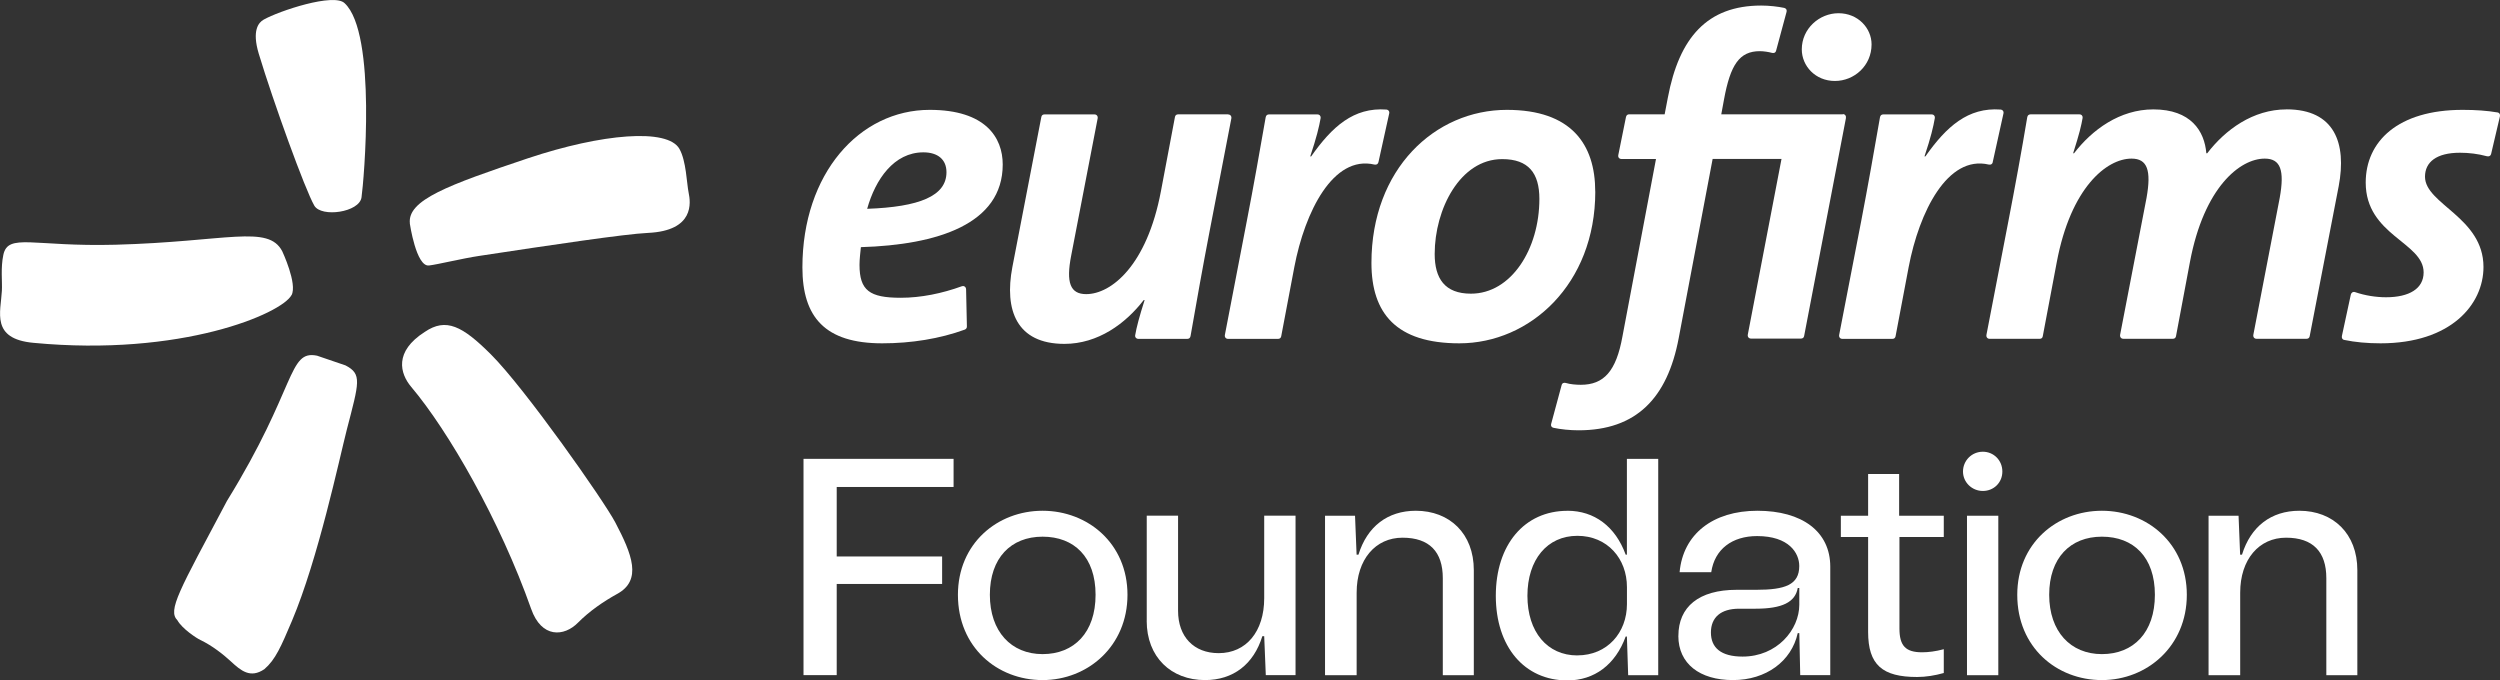
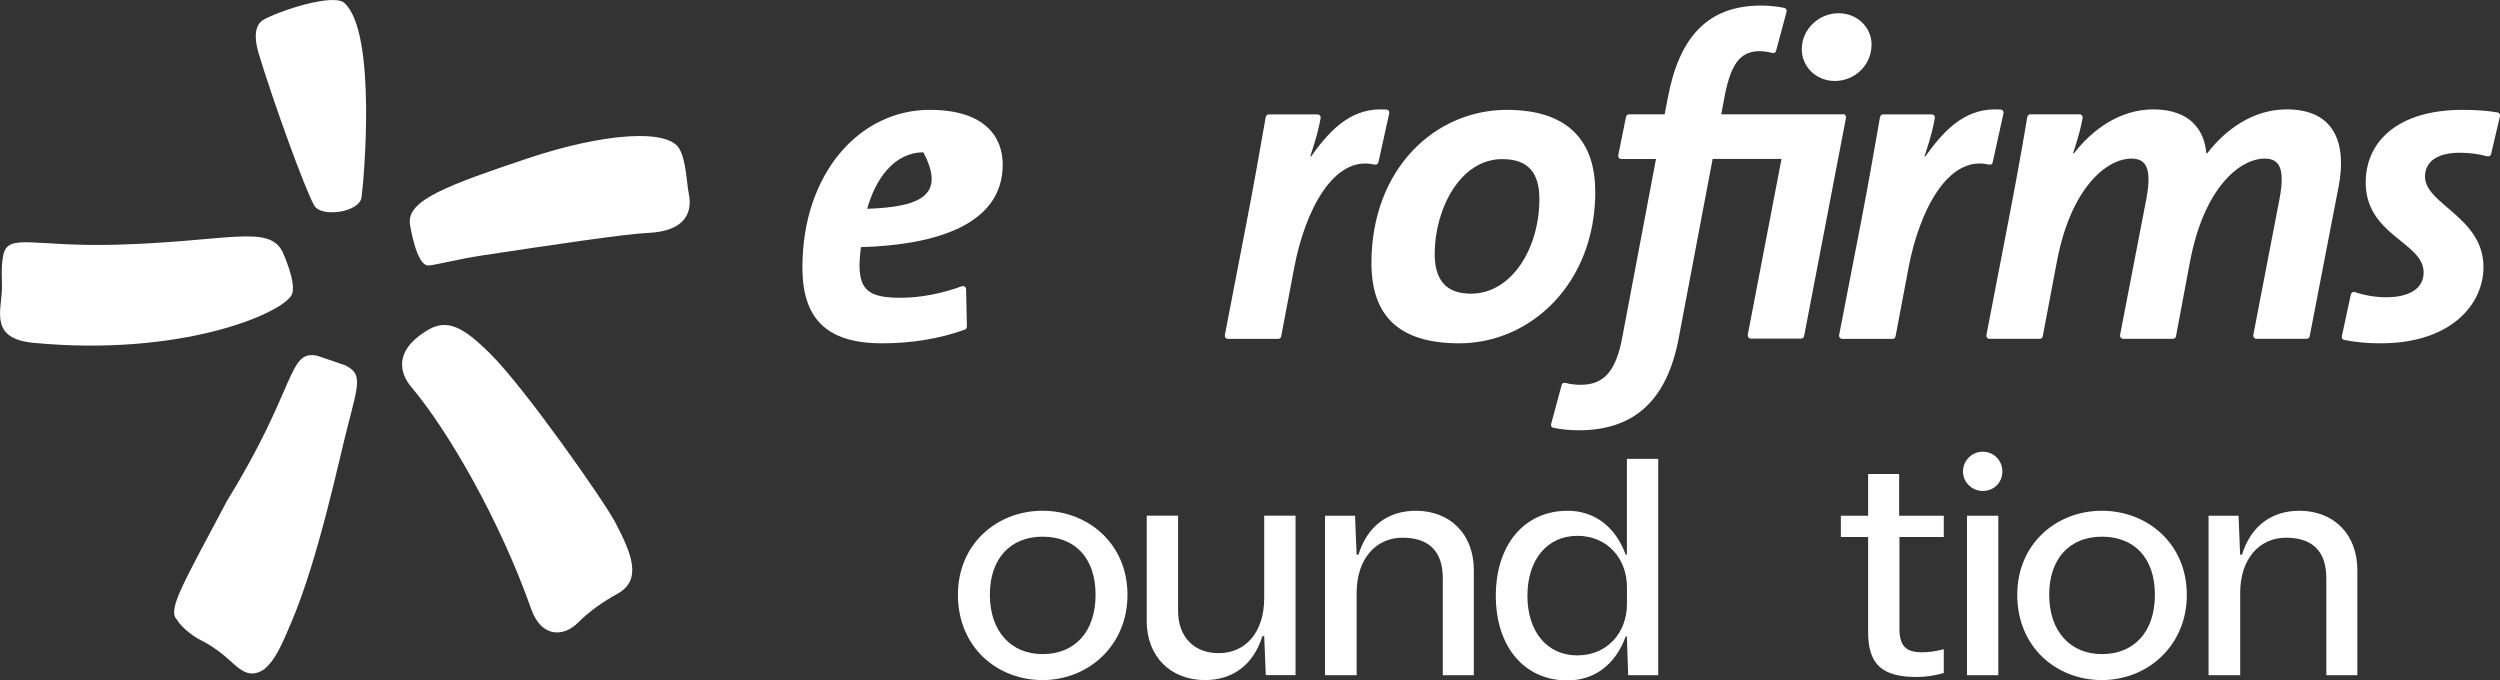
<svg xmlns="http://www.w3.org/2000/svg" width="158" height="43" viewBox="0 0 158 43" fill="none">
  <rect x="0" y="0" width="158" height="43" fill="#333333" stroke="none" />
  <g clip-path="url(#clip0_95_322)">
-     <path d="M50.782 28.999H60.266V30.777H52.88V35.169H59.542V36.906H52.88V42.668H50.782V28.999Z" fill="white" />
    <path d="M60.541 37.592C60.541 34.352 63.03 32.28 65.89 32.28C68.75 32.28 71.257 34.349 71.257 37.592C71.257 40.836 68.75 42.981 65.89 42.981C63.03 42.981 60.541 40.912 60.541 37.592ZM65.89 41.34C67.888 41.34 69.24 39.974 69.24 37.589C69.24 35.205 67.888 33.918 65.89 33.918C63.891 33.918 62.559 35.265 62.559 37.589C62.559 39.913 63.91 41.34 65.89 41.34Z" fill="white" />
    <path d="M72.474 39.23V32.59H74.454V38.604C74.454 40.245 75.453 41.279 77.019 41.279C78.761 41.279 79.898 39.913 79.898 37.803V32.59H81.878V42.668H79.998L79.898 40.207H79.78C79.232 41.985 77.938 42.981 76.154 42.981C74.018 42.981 72.471 41.535 72.471 39.23H72.474Z" fill="white" />
    <path d="M83.738 32.593H85.638L85.737 35.054H85.855C86.403 33.276 87.697 32.28 89.481 32.28C91.617 32.28 93.145 33.726 93.145 36.031V42.671H91.185V36.539C91.185 34.879 90.343 33.982 88.639 33.982C86.935 33.982 85.74 35.348 85.74 37.458V42.671H83.742V32.593H83.738Z" fill="white" />
    <path d="M99.06 32.28C100.764 32.28 102.096 33.276 102.743 35.054H102.82V29.002H104.8V42.671H102.9L102.82 40.229H102.743C102.096 42.007 100.764 43.003 99.06 43.003C96.338 43.003 94.535 40.874 94.535 37.653C94.535 34.432 96.338 32.283 99.06 32.283V32.28ZM99.688 41.42C101.587 41.42 102.823 39.974 102.823 38.18V37.104C102.823 35.307 101.59 33.864 99.688 33.864C97.786 33.864 96.533 35.367 96.533 37.653C96.533 39.939 97.789 41.423 99.688 41.423V41.42Z" fill="white" />
-     <path d="M106.074 40.188C106.074 38.352 107.368 37.276 109.757 37.276H110.99C112.813 37.276 113.713 36.963 113.713 35.773C113.713 34.952 113.066 33.88 111.048 33.88C109.482 33.88 108.364 34.7 108.15 36.165H106.151C106.366 33.765 108.246 32.28 111.067 32.28C113.889 32.28 115.673 33.589 115.673 35.814V42.668H113.774L113.716 40.012H113.617C113.226 41.79 111.618 42.981 109.52 42.981C107.423 42.981 106.071 41.947 106.071 40.188H106.074ZM110.132 41.496C112.307 41.496 113.716 39.798 113.716 38.215V37.161H113.617C113.46 38.058 112.637 38.47 110.952 38.47H109.914C108.758 38.47 108.13 39.016 108.13 39.974C108.13 40.931 108.758 41.496 110.129 41.496H110.132Z" fill="white" />
    <path d="M116.342 32.593H118.065V29.956H120.025V32.593H122.847V33.94H120.045V39.721C120.045 40.816 120.435 41.225 121.476 41.225C121.867 41.225 122.338 41.168 122.847 41.03V42.534C122.299 42.69 121.71 42.786 121.162 42.786C118.968 42.786 118.065 42.023 118.065 39.935V33.94H116.342V32.593Z" fill="white" />
    <path d="M125.316 28.549C126.002 28.549 126.549 29.094 126.549 29.8C126.549 30.505 126.002 31.029 125.316 31.029C124.631 31.029 124.061 30.483 124.061 29.8C124.061 29.117 124.608 28.549 125.316 28.549ZM126.293 32.593V42.671H124.314V32.593H126.293Z" fill="white" />
    <path d="M127.491 37.592C127.491 34.352 129.979 32.28 132.839 32.28C135.699 32.28 138.207 34.349 138.207 37.592C138.207 40.836 135.699 42.981 132.839 42.981C129.979 42.981 127.491 40.912 127.491 37.592ZM132.839 41.34C134.838 41.34 136.189 39.974 136.189 37.589C136.189 35.205 134.838 33.918 132.839 33.918C130.841 33.918 129.509 35.265 129.509 37.589C129.509 39.913 130.86 41.34 132.839 41.34Z" fill="white" />
    <path d="M139.578 32.593H141.477L141.576 35.054H141.695C142.243 33.276 143.536 32.28 145.32 32.28C147.457 32.28 148.984 33.726 148.984 36.031V42.671H147.024V36.539C147.024 34.879 146.182 33.982 144.478 33.982C142.774 33.982 141.58 35.348 141.58 37.458V42.671H139.581V32.593H139.578Z" fill="white" />
    <path d="M87.117 10.254L87.796 7.179C87.832 7.036 87.739 6.93 87.623 6.924C85.545 6.771 84.187 8.006 82.864 9.886H82.806C83.207 8.689 83.37 8.003 83.466 7.454C83.479 7.339 83.399 7.231 83.258 7.231H80.199C80.094 7.231 80.014 7.288 79.991 7.412C79.617 9.548 79.232 11.741 78.793 13.998L77.413 21.162C77.384 21.312 77.477 21.417 77.615 21.417H80.769C80.869 21.417 80.949 21.369 80.971 21.261L81.801 16.881C82.467 13.379 84.257 9.791 86.861 10.4C87.005 10.432 87.088 10.359 87.114 10.257L87.117 10.254Z" fill="white" />
-     <path d="M58.757 6.943C54.318 6.943 50.712 10.969 50.712 16.903C50.712 20.044 52.144 21.698 55.753 21.698C57.595 21.698 59.398 21.407 60.97 20.833C61.053 20.804 61.114 20.727 61.108 20.628L61.057 18.289C61.05 18.091 60.877 18.052 60.788 18.091C59.542 18.544 58.209 18.819 56.928 18.819C54.952 18.819 54.321 18.359 54.321 16.731C54.321 16.389 54.379 15.907 54.408 15.62C59.247 15.476 63.372 14.164 63.372 10.397C63.372 8.689 62.283 6.943 58.76 6.943H58.757ZM54.805 13.197C55.324 11.339 56.496 9.628 58.357 9.628C59.273 9.628 59.817 10.084 59.817 10.883C59.817 12.392 58.101 13.079 54.805 13.197Z" fill="white" />
-     <path d="M77.618 7.227H74.46C74.358 7.227 74.281 7.278 74.258 7.387L73.371 12.083C72.484 16.791 70.223 18.589 68.647 18.589C67.645 18.589 67.36 17.877 67.702 16.137L69.371 7.489C69.4 7.339 69.307 7.231 69.169 7.231H66.011C65.912 7.231 65.832 7.282 65.813 7.39L63.981 16.881C63.465 19.588 64.237 21.733 67.273 21.733C69.393 21.733 71.139 20.45 72.282 18.965H72.34C72.004 20.016 71.828 20.686 71.741 21.2C71.725 21.312 71.805 21.417 71.949 21.417H75.033C75.142 21.417 75.219 21.363 75.242 21.241C75.613 19.109 76.017 16.852 76.439 14.656L77.82 7.492C77.849 7.342 77.756 7.234 77.621 7.234L77.618 7.227Z" fill="white" />
+     <path d="M58.757 6.943C54.318 6.943 50.712 10.969 50.712 16.903C50.712 20.044 52.144 21.698 55.753 21.698C57.595 21.698 59.398 21.407 60.97 20.833C61.053 20.804 61.114 20.727 61.108 20.628L61.057 18.289C61.05 18.091 60.877 18.052 60.788 18.091C59.542 18.544 58.209 18.819 56.928 18.819C54.952 18.819 54.321 18.359 54.321 16.731C54.321 16.389 54.379 15.907 54.408 15.62C59.247 15.476 63.372 14.164 63.372 10.397C63.372 8.689 62.283 6.943 58.76 6.943H58.757ZM54.805 13.197C55.324 11.339 56.496 9.628 58.357 9.628C59.817 12.392 58.101 13.079 54.805 13.197Z" fill="white" />
    <path d="M125.938 10.254L126.617 7.179C126.652 7.036 126.562 6.93 126.444 6.924C124.371 6.771 123.01 8.006 121.684 9.886H121.627C122.027 8.689 122.19 8.003 122.283 7.454C122.299 7.339 122.219 7.231 122.078 7.231H119.023C118.917 7.231 118.837 7.288 118.815 7.412C118.443 9.548 118.056 11.741 117.623 13.998L116.236 21.162C116.208 21.312 116.301 21.417 116.438 21.417H119.596C119.699 21.417 119.772 21.369 119.798 21.261L120.627 16.881C121.294 13.379 123.084 9.791 125.688 10.4C125.832 10.432 125.918 10.359 125.941 10.257L125.938 10.254Z" fill="white" />
    <path d="M157.843 7.106C157.187 6.994 156.469 6.943 155.636 6.943C151.547 6.943 149.513 8.938 149.513 11.537C149.513 14.879 153.173 15.307 153.173 17.216C153.173 18.244 152.261 18.787 150.797 18.787C150.163 18.787 149.468 18.678 148.847 18.464C148.696 18.416 148.597 18.509 148.571 18.621L148.008 21.235C147.988 21.347 148.024 21.459 148.158 21.484C148.831 21.625 149.599 21.698 150.454 21.698C154.893 21.698 156.956 19.246 156.956 16.874C156.956 13.733 153.26 12.906 153.26 11.167C153.26 10.25 153.977 9.653 155.467 9.653C156.027 9.653 156.604 9.72 157.17 9.874C157.299 9.909 157.408 9.851 157.436 9.74L157.997 7.349C158.026 7.215 157.949 7.122 157.843 7.103V7.106Z" fill="white" />
    <path d="M144.507 6.914C142.387 6.914 140.641 8.198 139.498 9.685H139.44C139.325 8.284 138.467 6.914 136.09 6.914C133.97 6.914 132.224 8.198 131.081 9.685H131.023C131.424 8.431 131.536 7.936 131.622 7.451C131.638 7.336 131.562 7.227 131.417 7.227H128.333C128.224 7.227 128.144 7.285 128.122 7.409C127.75 9.634 127.363 11.738 126.927 13.995L125.544 21.158C125.515 21.308 125.611 21.414 125.745 21.414H128.9C129.003 21.414 129.083 21.366 129.102 21.257L129.989 16.561C130.876 11.853 133.14 10.024 134.713 10.024C135.715 10.024 135.972 10.764 135.661 12.507L133.992 21.155C133.967 21.305 134.06 21.411 134.194 21.411H137.323C137.422 21.411 137.499 21.363 137.522 21.254L138.409 16.533C139.296 11.853 141.557 10.024 143.133 10.024C144.135 10.024 144.392 10.764 144.078 12.507L142.412 21.155C142.384 21.305 142.476 21.411 142.614 21.411H145.772C145.871 21.411 145.951 21.363 145.971 21.254L147.806 11.764C148.318 9.053 147.55 6.911 144.51 6.911L144.507 6.914Z" fill="white" />
    <path d="M116.467 7.227H108.784L108.957 6.289C109.36 4.093 109.93 3.234 111.221 3.234C111.455 3.234 111.772 3.282 111.98 3.339C112.099 3.374 112.214 3.339 112.249 3.205L112.909 0.757C112.947 0.6 112.858 0.52 112.758 0.498C112.355 0.415 111.82 0.351 111.307 0.351C107.9 0.351 106.122 2.375 105.408 6.171L105.206 7.224H102.977C102.862 7.224 102.791 7.275 102.763 7.39L102.276 9.8C102.247 9.95 102.343 10.049 102.484 10.049H104.659L102.538 21.267C102.141 23.463 101.366 24.319 99.906 24.319C99.605 24.319 99.233 24.287 98.964 24.204C98.846 24.169 98.73 24.204 98.695 24.338L98.035 26.783C97.994 26.943 98.087 27.02 98.189 27.039C98.634 27.134 99.22 27.195 99.765 27.195C103.403 27.195 105.376 25.171 106.093 21.375L108.239 10.043H112.592L110.462 21.142C110.433 21.293 110.529 21.398 110.664 21.398H113.818C113.921 21.398 113.998 21.35 114.02 21.241L116.662 7.47C116.685 7.339 116.621 7.211 116.464 7.211L116.467 7.227Z" fill="white" />
    <path d="M100.819 12.108C100.819 9.111 99.3 6.943 95.236 6.943C90.685 6.943 86.675 10.681 86.675 16.619C86.675 19.811 88.251 21.698 92.229 21.698C96.697 21.698 100.822 17.96 100.822 12.108H100.819ZM92.962 18.56C91.3 18.56 90.672 17.59 90.672 16.051C90.672 13.226 92.274 10.056 94.938 10.056C96.601 10.056 97.289 10.94 97.289 12.571C97.289 15.738 95.512 18.56 92.962 18.56Z" fill="white" />
    <path d="M116.192 0.836C114.987 0.836 113.873 1.807 113.873 3.119C113.873 4.172 114.734 5.117 115.964 5.117C117.194 5.117 118.283 4.147 118.283 2.806C118.283 1.778 117.425 0.836 116.195 0.836H116.192Z" fill="white" />
    <path d="M21.782 0.204C23.825 2.104 22.996 11.467 22.848 12.472C22.717 13.424 20.312 13.759 19.866 12.999C19.284 11.997 17.276 6.448 16.353 3.393C15.914 1.931 16.337 1.424 16.661 1.242C17.621 0.696 21.109 -0.466 21.782 0.204Z" fill="white" />
    <path d="M18.422 18.652C17.804 19.814 11.475 22.56 2.104 21.666C-0.589 21.414 0.048 19.728 0.119 18.375C0.151 17.794 0.035 16.941 0.211 16.108C0.506 14.71 2.095 15.607 7.305 15.467C14.345 15.275 16.936 14.177 17.836 15.875C17.836 15.875 18.81 17.947 18.425 18.656" fill="white" />
    <path d="M21.836 23.093C22.893 23.642 22.695 24.156 21.916 27.163C21.436 29.047 20.107 35.319 18.454 39.233C17.762 40.864 17.41 41.691 16.705 42.294C15.818 42.892 15.229 42.39 14.582 41.793C14.124 41.369 13.413 40.804 12.667 40.449C12.407 40.328 11.507 39.728 11.216 39.208C10.579 38.569 11.315 37.359 14.348 31.651C18.768 24.488 18.185 22.1 20.039 22.48" fill="white" />
    <path d="M26.852 20.973C28.187 20.067 29.222 20.597 31.025 22.397C33.171 24.536 38.17 31.648 38.888 33.021C39.935 35.016 40.611 36.673 38.99 37.544C38.154 38.007 37.261 38.614 36.53 39.351C35.653 40.245 34.224 40.347 33.568 38.48C31.598 32.903 28.341 27.236 25.99 24.453C25.273 23.604 24.895 22.218 26.852 20.973Z" fill="white" />
    <path d="M25.904 14.12C25.737 12.645 28.302 11.703 33.36 10.005C38.058 8.437 42.193 8.092 42.939 9.408C43.374 10.18 43.397 11.575 43.522 12.182C43.647 12.785 43.909 14.585 40.947 14.72C39.49 14.787 34.839 15.483 30.295 16.172C29.215 16.332 27.704 16.708 27.111 16.779C26.301 16.871 25.9 14.123 25.9 14.123" fill="white" />
  </g>
  <defs>
    <clipPath id="clip0_95_322">
      <rect width="158" height="43" fill="white" />
    </clipPath>
  </defs>
</svg>